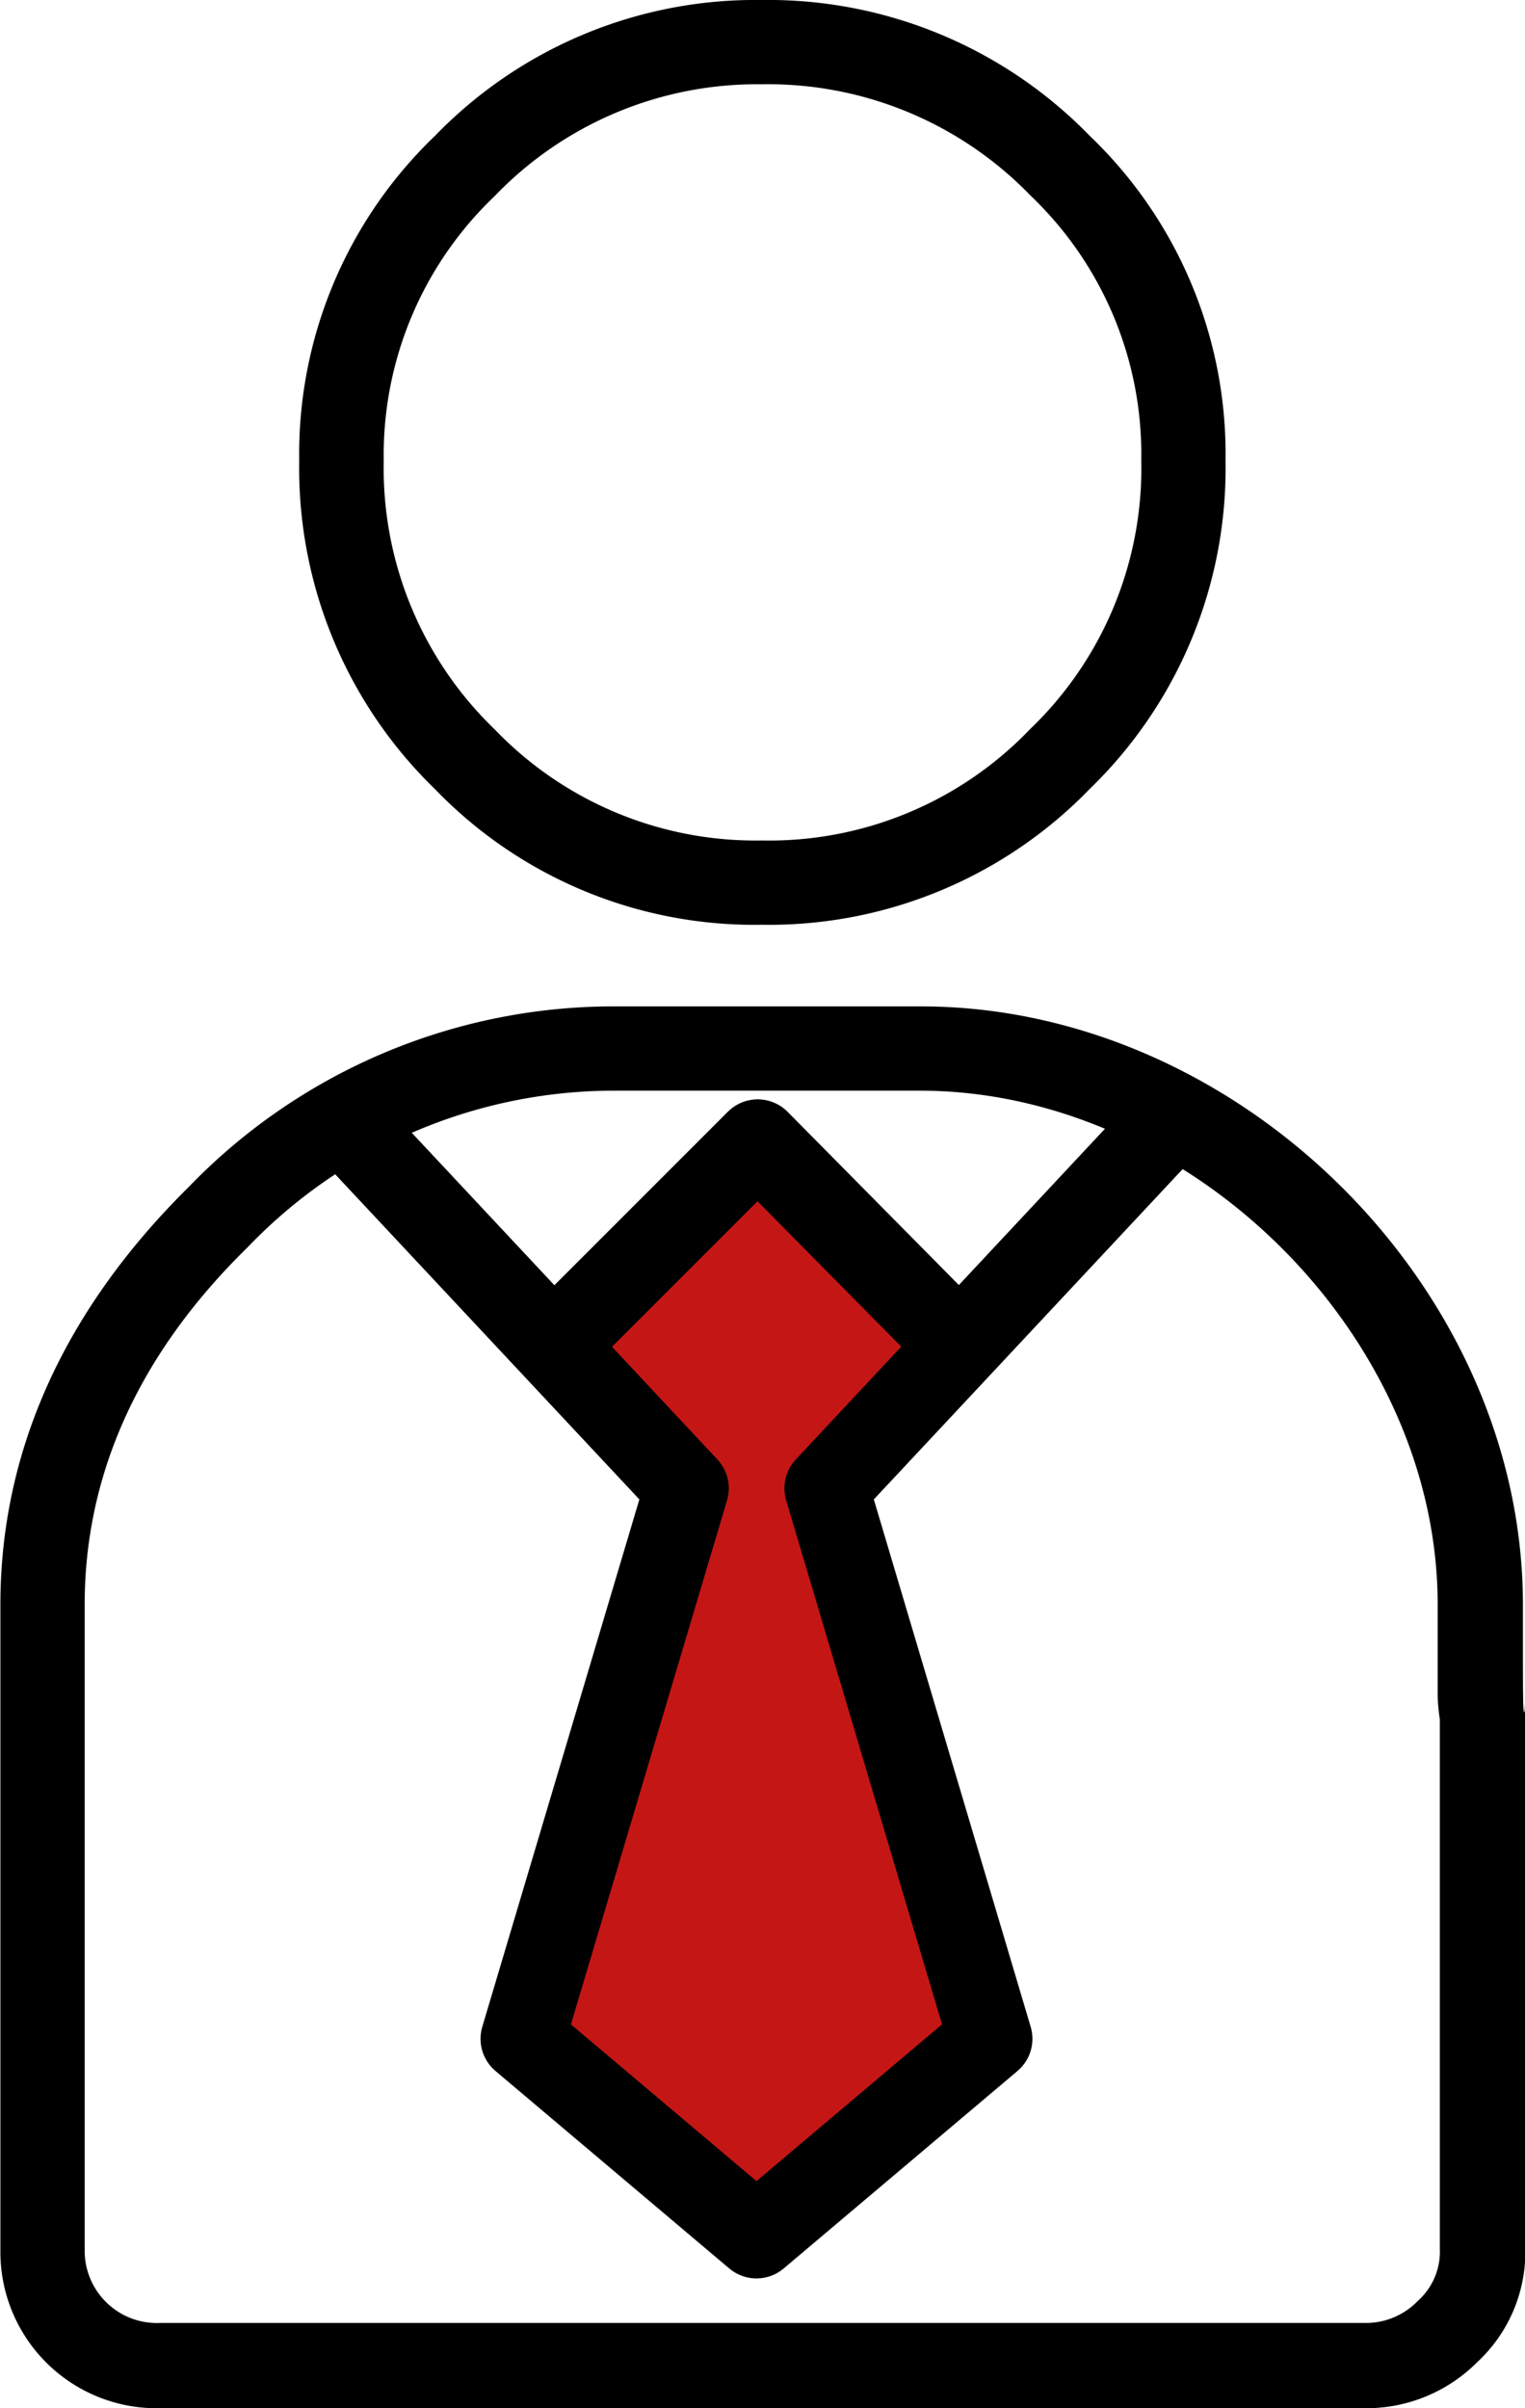
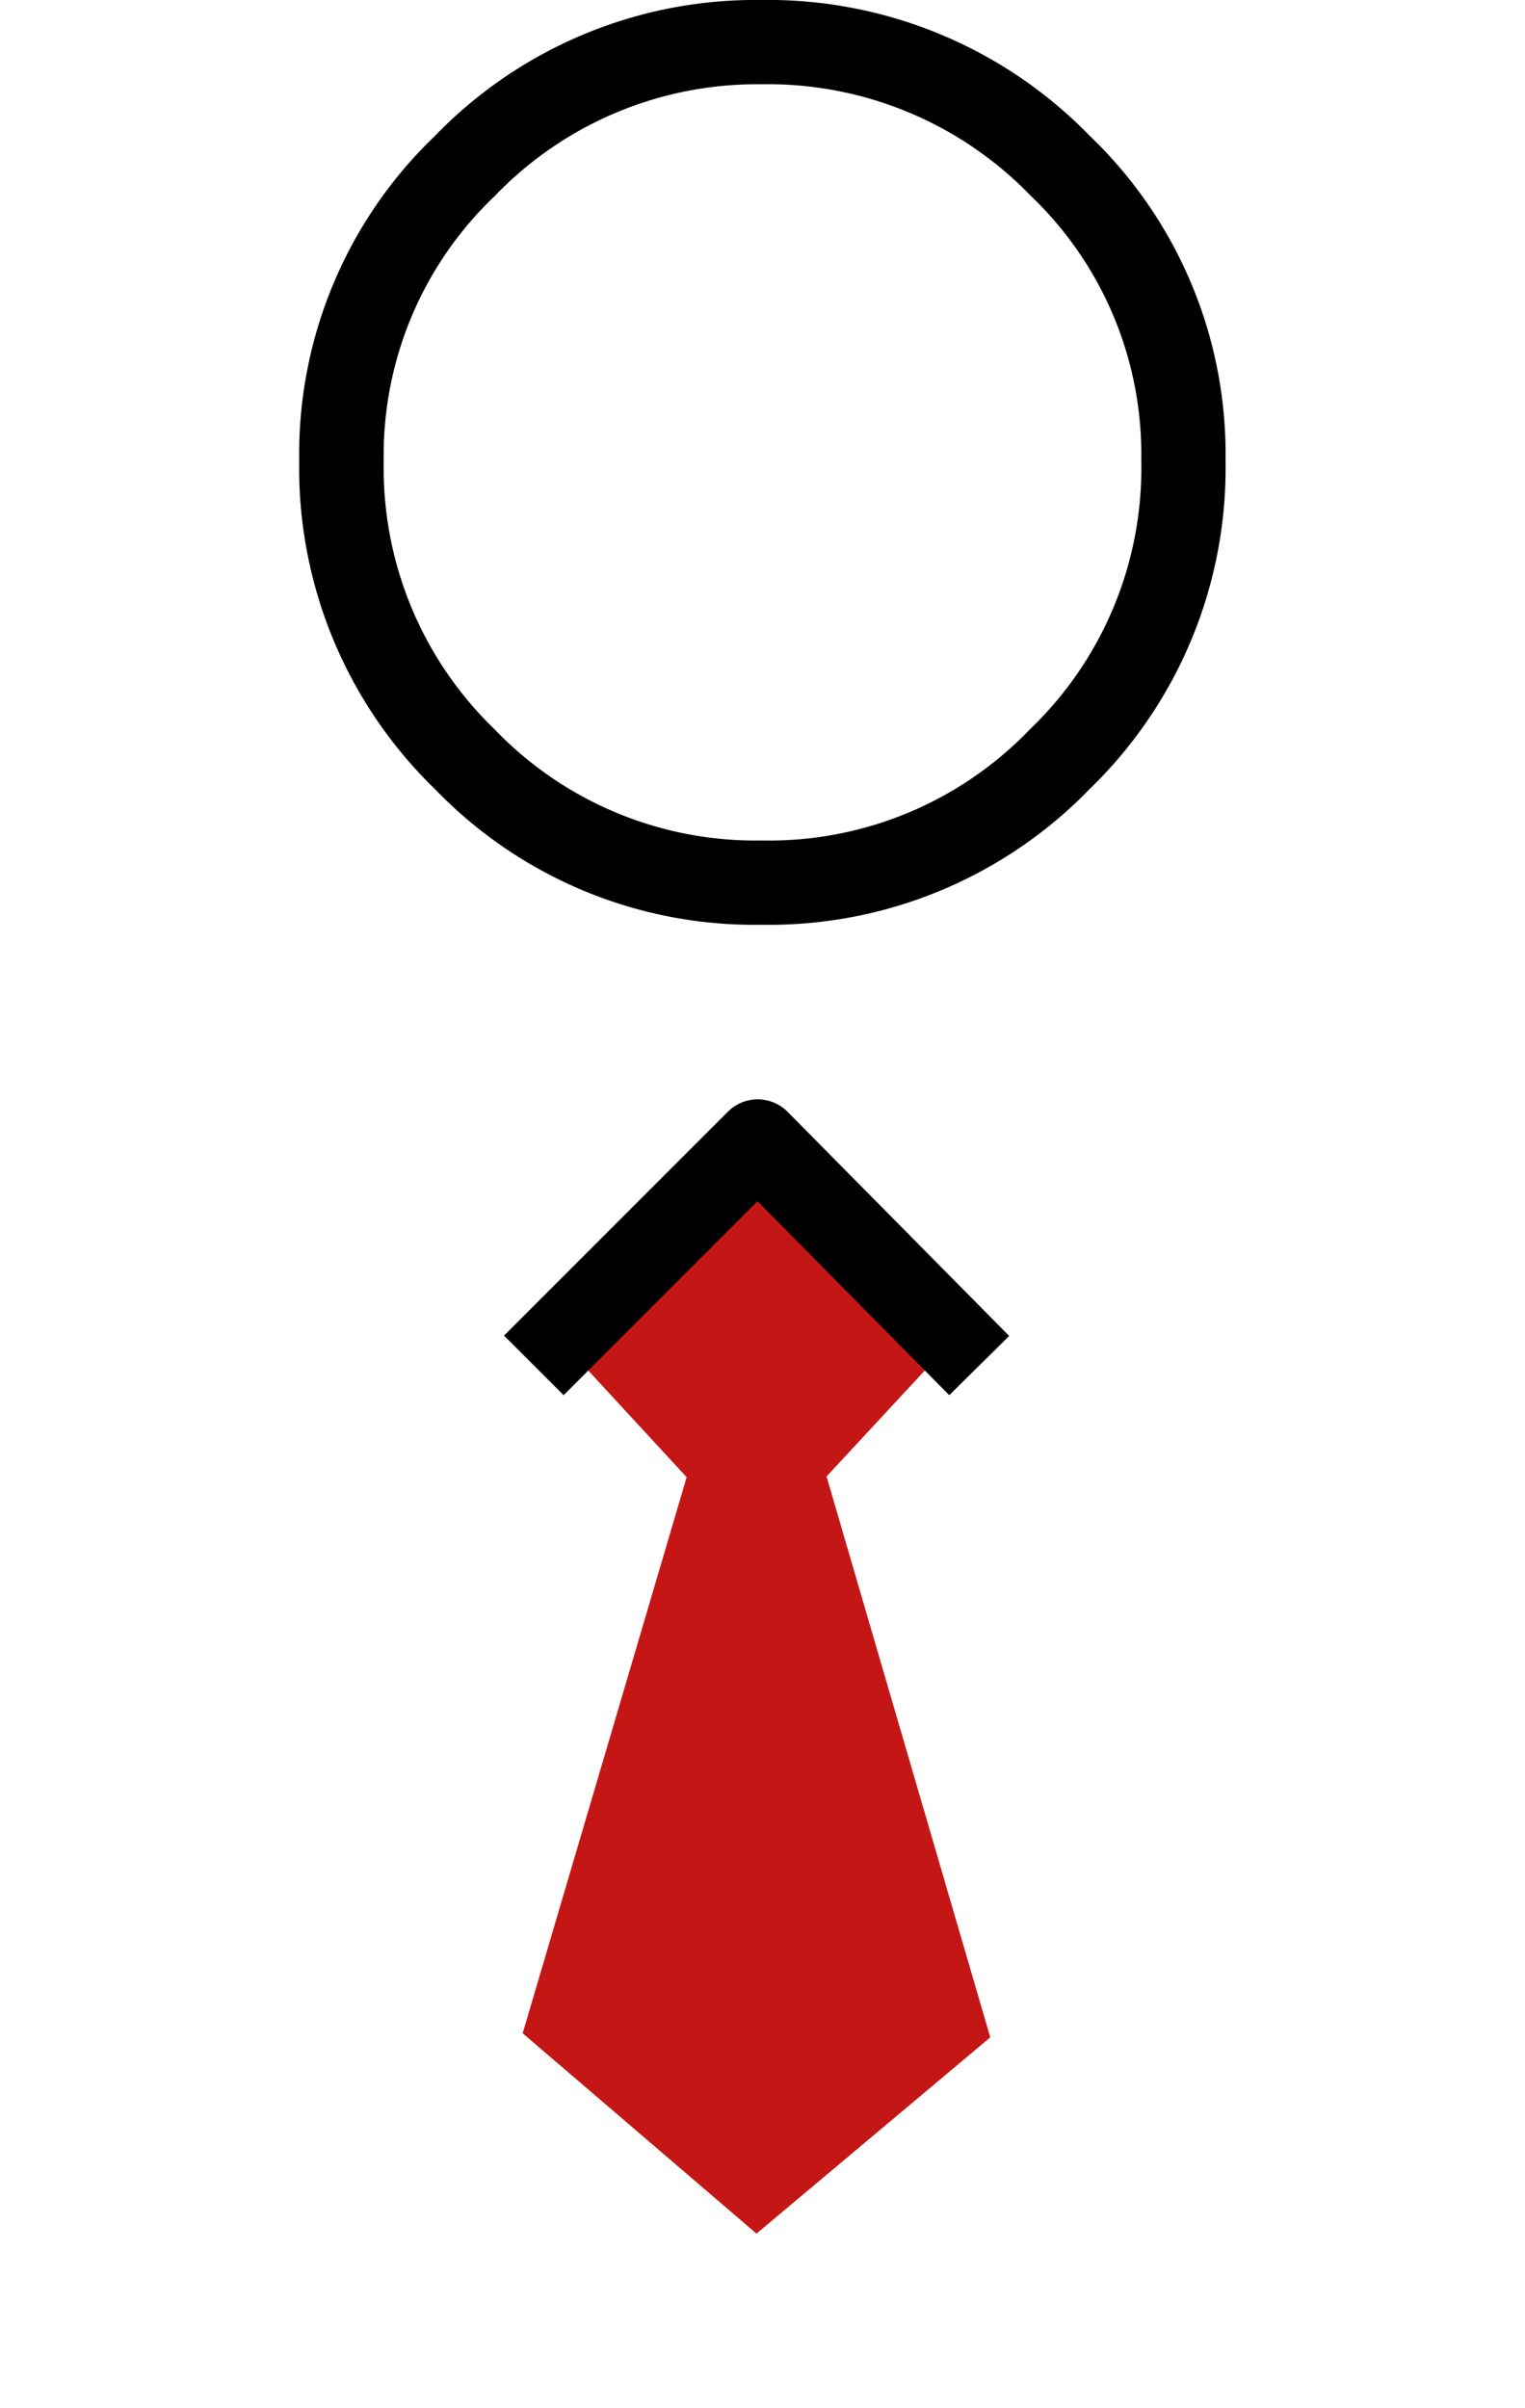
<svg xmlns="http://www.w3.org/2000/svg" viewBox="0 0 63.3 100" width="95" height="150">
  <defs>
    <style>.cls-1{fill:#c51616;}.cls-2,.cls-3,.cls-4{fill:none;stroke:#000;stroke-linejoin:round;}.cls-2,.cls-3{stroke-linecap:square;}.cls-2{stroke-width:2.5px;}.cls-3,.cls-4{stroke-width:3.5px;}</style>
  </defs>
  <title>icon_mid-career</title>
  <g id="レイヤー_2" data-name="レイヤー 2">
    <g id="レイヤー_1-2" data-name="レイヤー 1">
      <polygon class="cls-1" points="34.31 61.31 39.42 55.8 31.45 47.74 23.39 55.8 28.5 61.34 21.69 84.43 31.4 92.75 41.11 84.6 34.31 61.31" />
      <path d="M31.62,3.5A15.15,15.15,0,0,1,42.78,8.12a14.84,14.84,0,0,1,4.6,11,15,15,0,0,1-4.61,11.15A15,15,0,0,1,31.62,34.9a15,15,0,0,1-11.09-4.61,15.05,15.05,0,0,1-4.61-11.14,14.84,14.84,0,0,1,4.6-11A15.09,15.09,0,0,1,31.62,3.5m0-3.5A18.51,18.51,0,0,0,18.05,5.64a18.29,18.29,0,0,0-5.64,13.51,18.55,18.55,0,0,0,5.64,13.62A18.41,18.41,0,0,0,31.62,38.4a18.53,18.53,0,0,0,13.62-5.64,18.53,18.53,0,0,0,5.64-13.62A18.29,18.29,0,0,0,45.24,5.64,18.62,18.62,0,0,0,31.62,0Z" />
-       <path d="M38.19,45.29c11.25,0,21.5,10.17,21.5,21.34V68q0,1.59,0,2.39a7.24,7.24,0,0,0,.09,1v22a2.74,2.74,0,0,1-.91,2.15,3,3,0,0,1-2.21.92H6.62A3,3,0,0,1,3.5,93.44V66.63c0-5.45,2.28-10.45,6.77-14.84a21.07,21.07,0,0,1,15.06-6.5H38.19m0-3.5H25.33a24.51,24.51,0,0,0-17.51,7.5C3,54.05,0,59.84,0,66.63v26.8A6.49,6.49,0,0,0,6.62,100H56.67a6.5,6.5,0,0,0,4.66-1.91,6.24,6.24,0,0,0,2-4.66V68c0,2.07,0,3.1-.05,3.1s-.05-1-.05-3.1V66.63c0-13.19-11.81-24.84-25-24.84Z" />
      <line class="cls-2" x1="31.45" y1="47.4" x2="23.38" y2="55.46" />
      <polyline class="cls-3" points="23.39 55.46 31.45 47.4 39.42 55.46" />
-       <polyline class="cls-4" points="48.41 46.72 34.31 61.8 41.11 84.66 31.4 92.86 21.69 84.66 28.5 61.8 14.39 46.72" />
    </g>
  </g>
</svg>